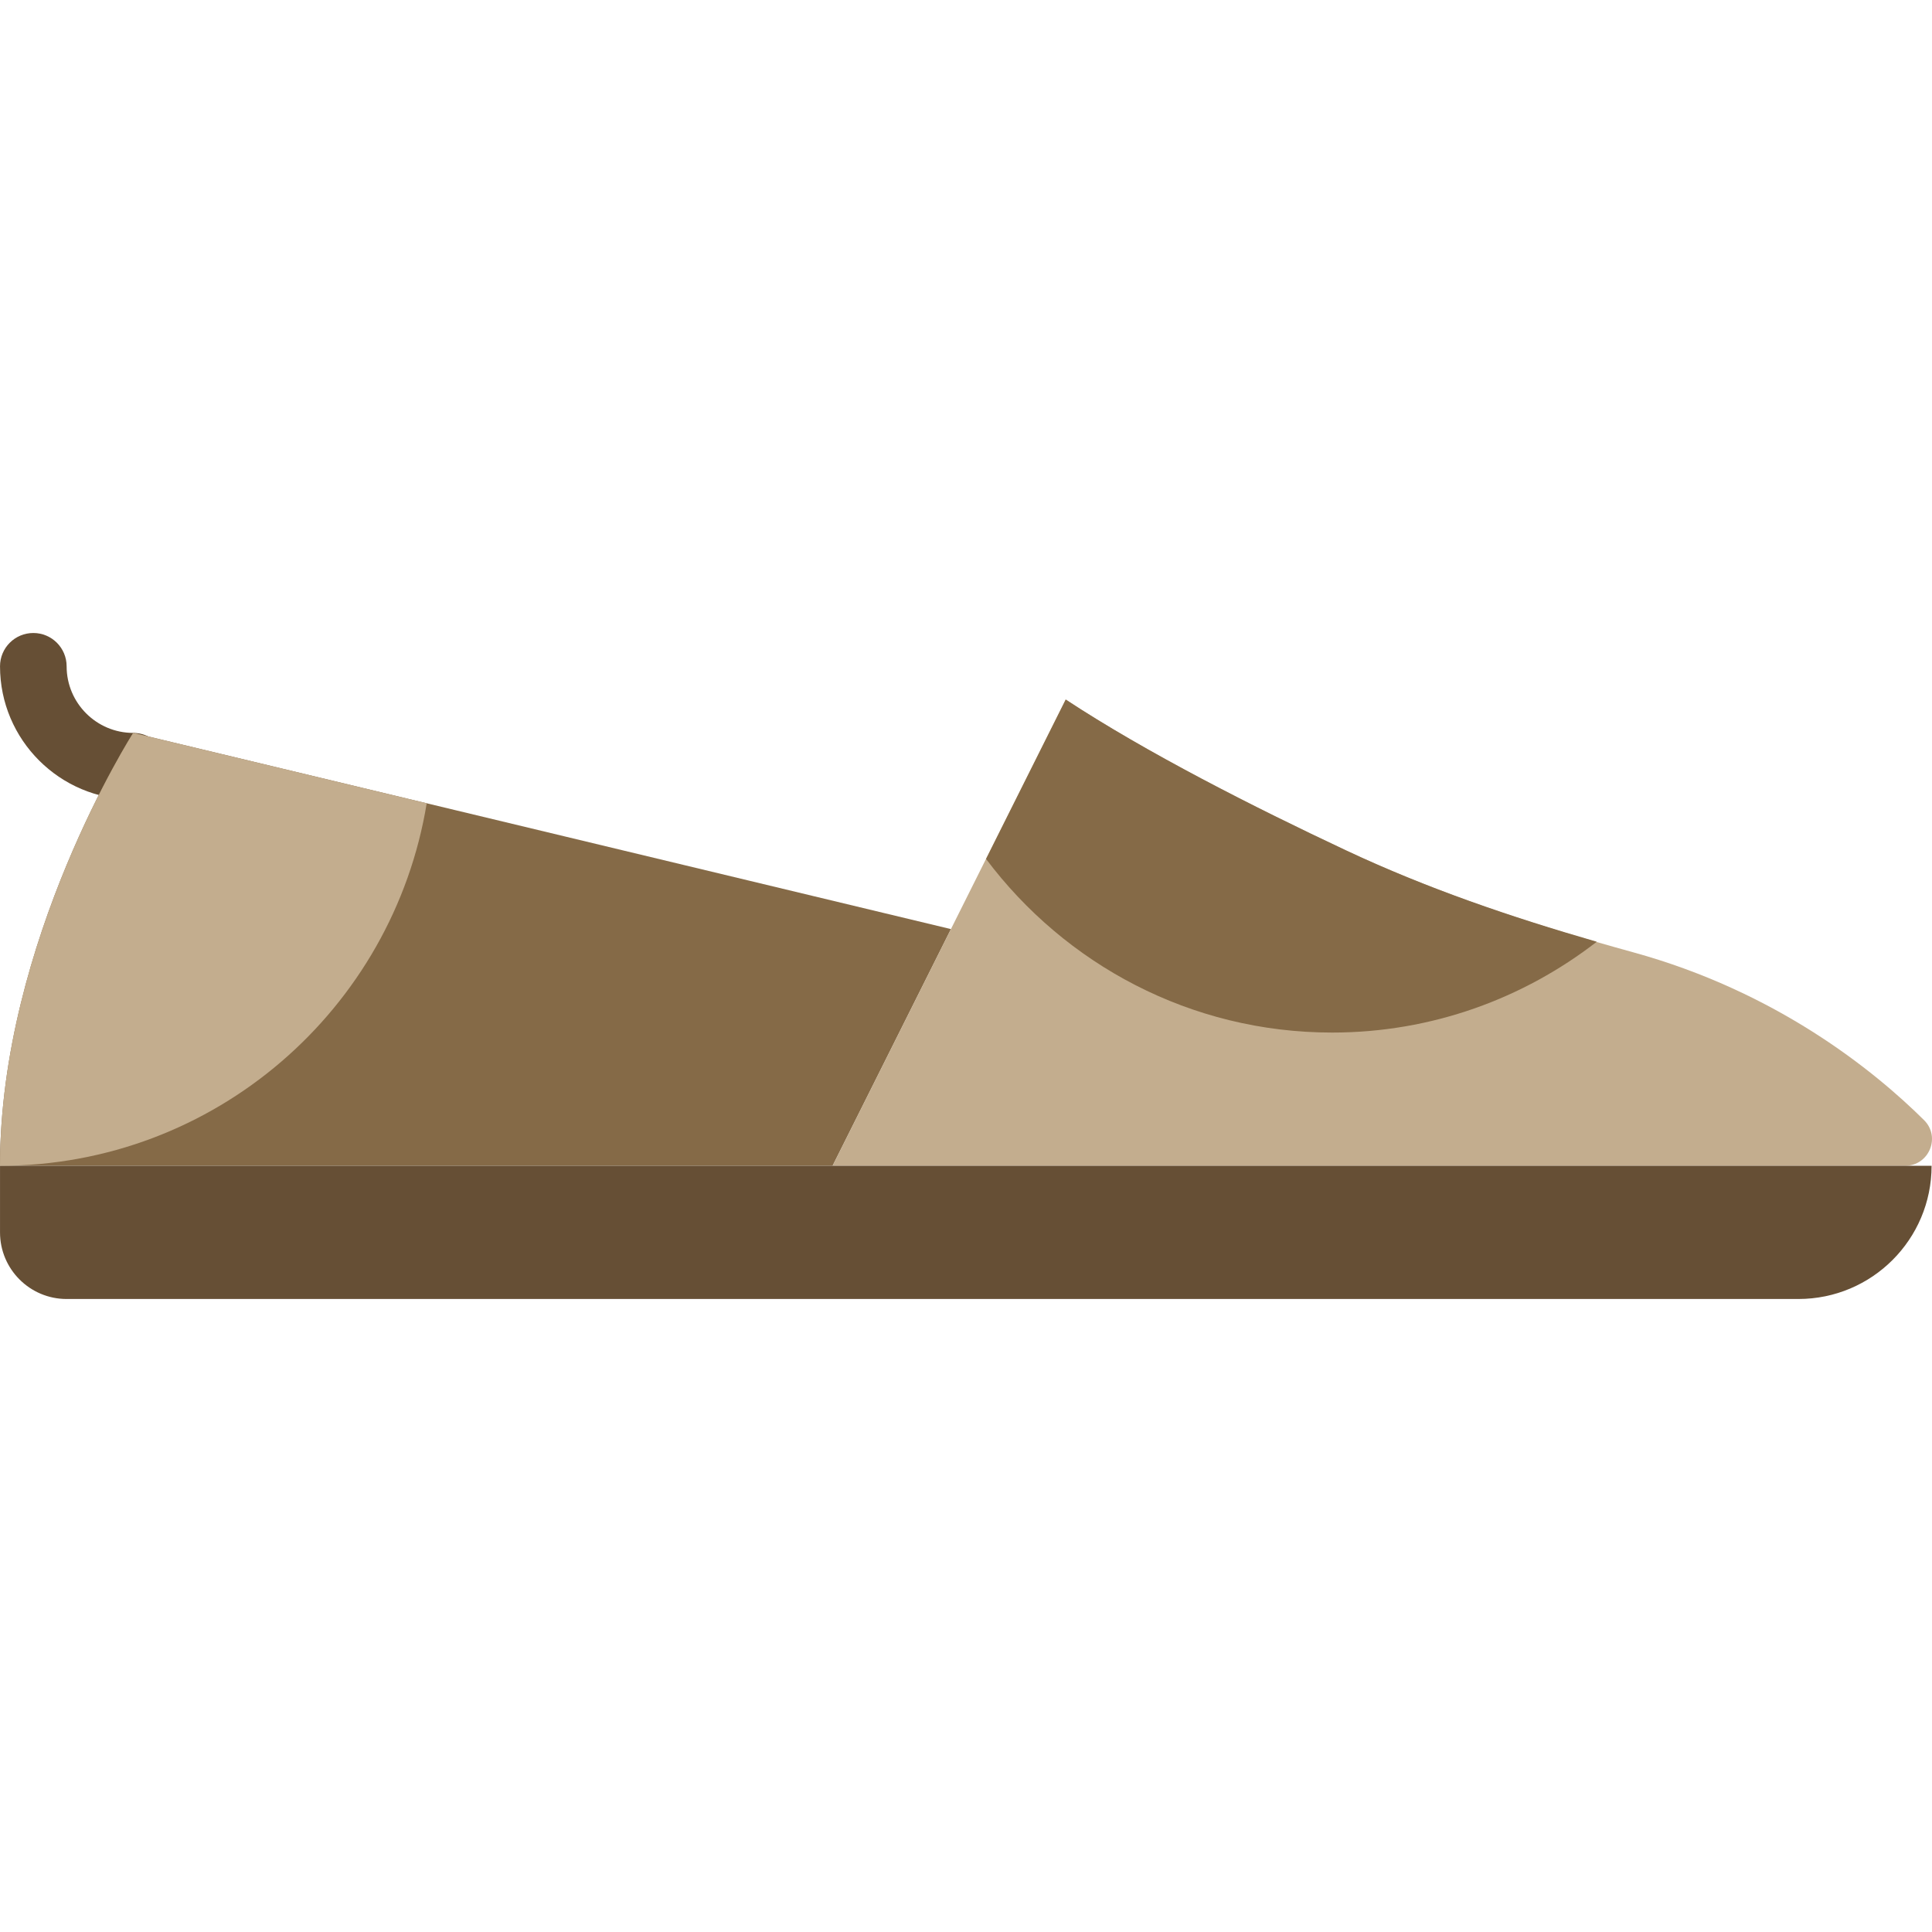
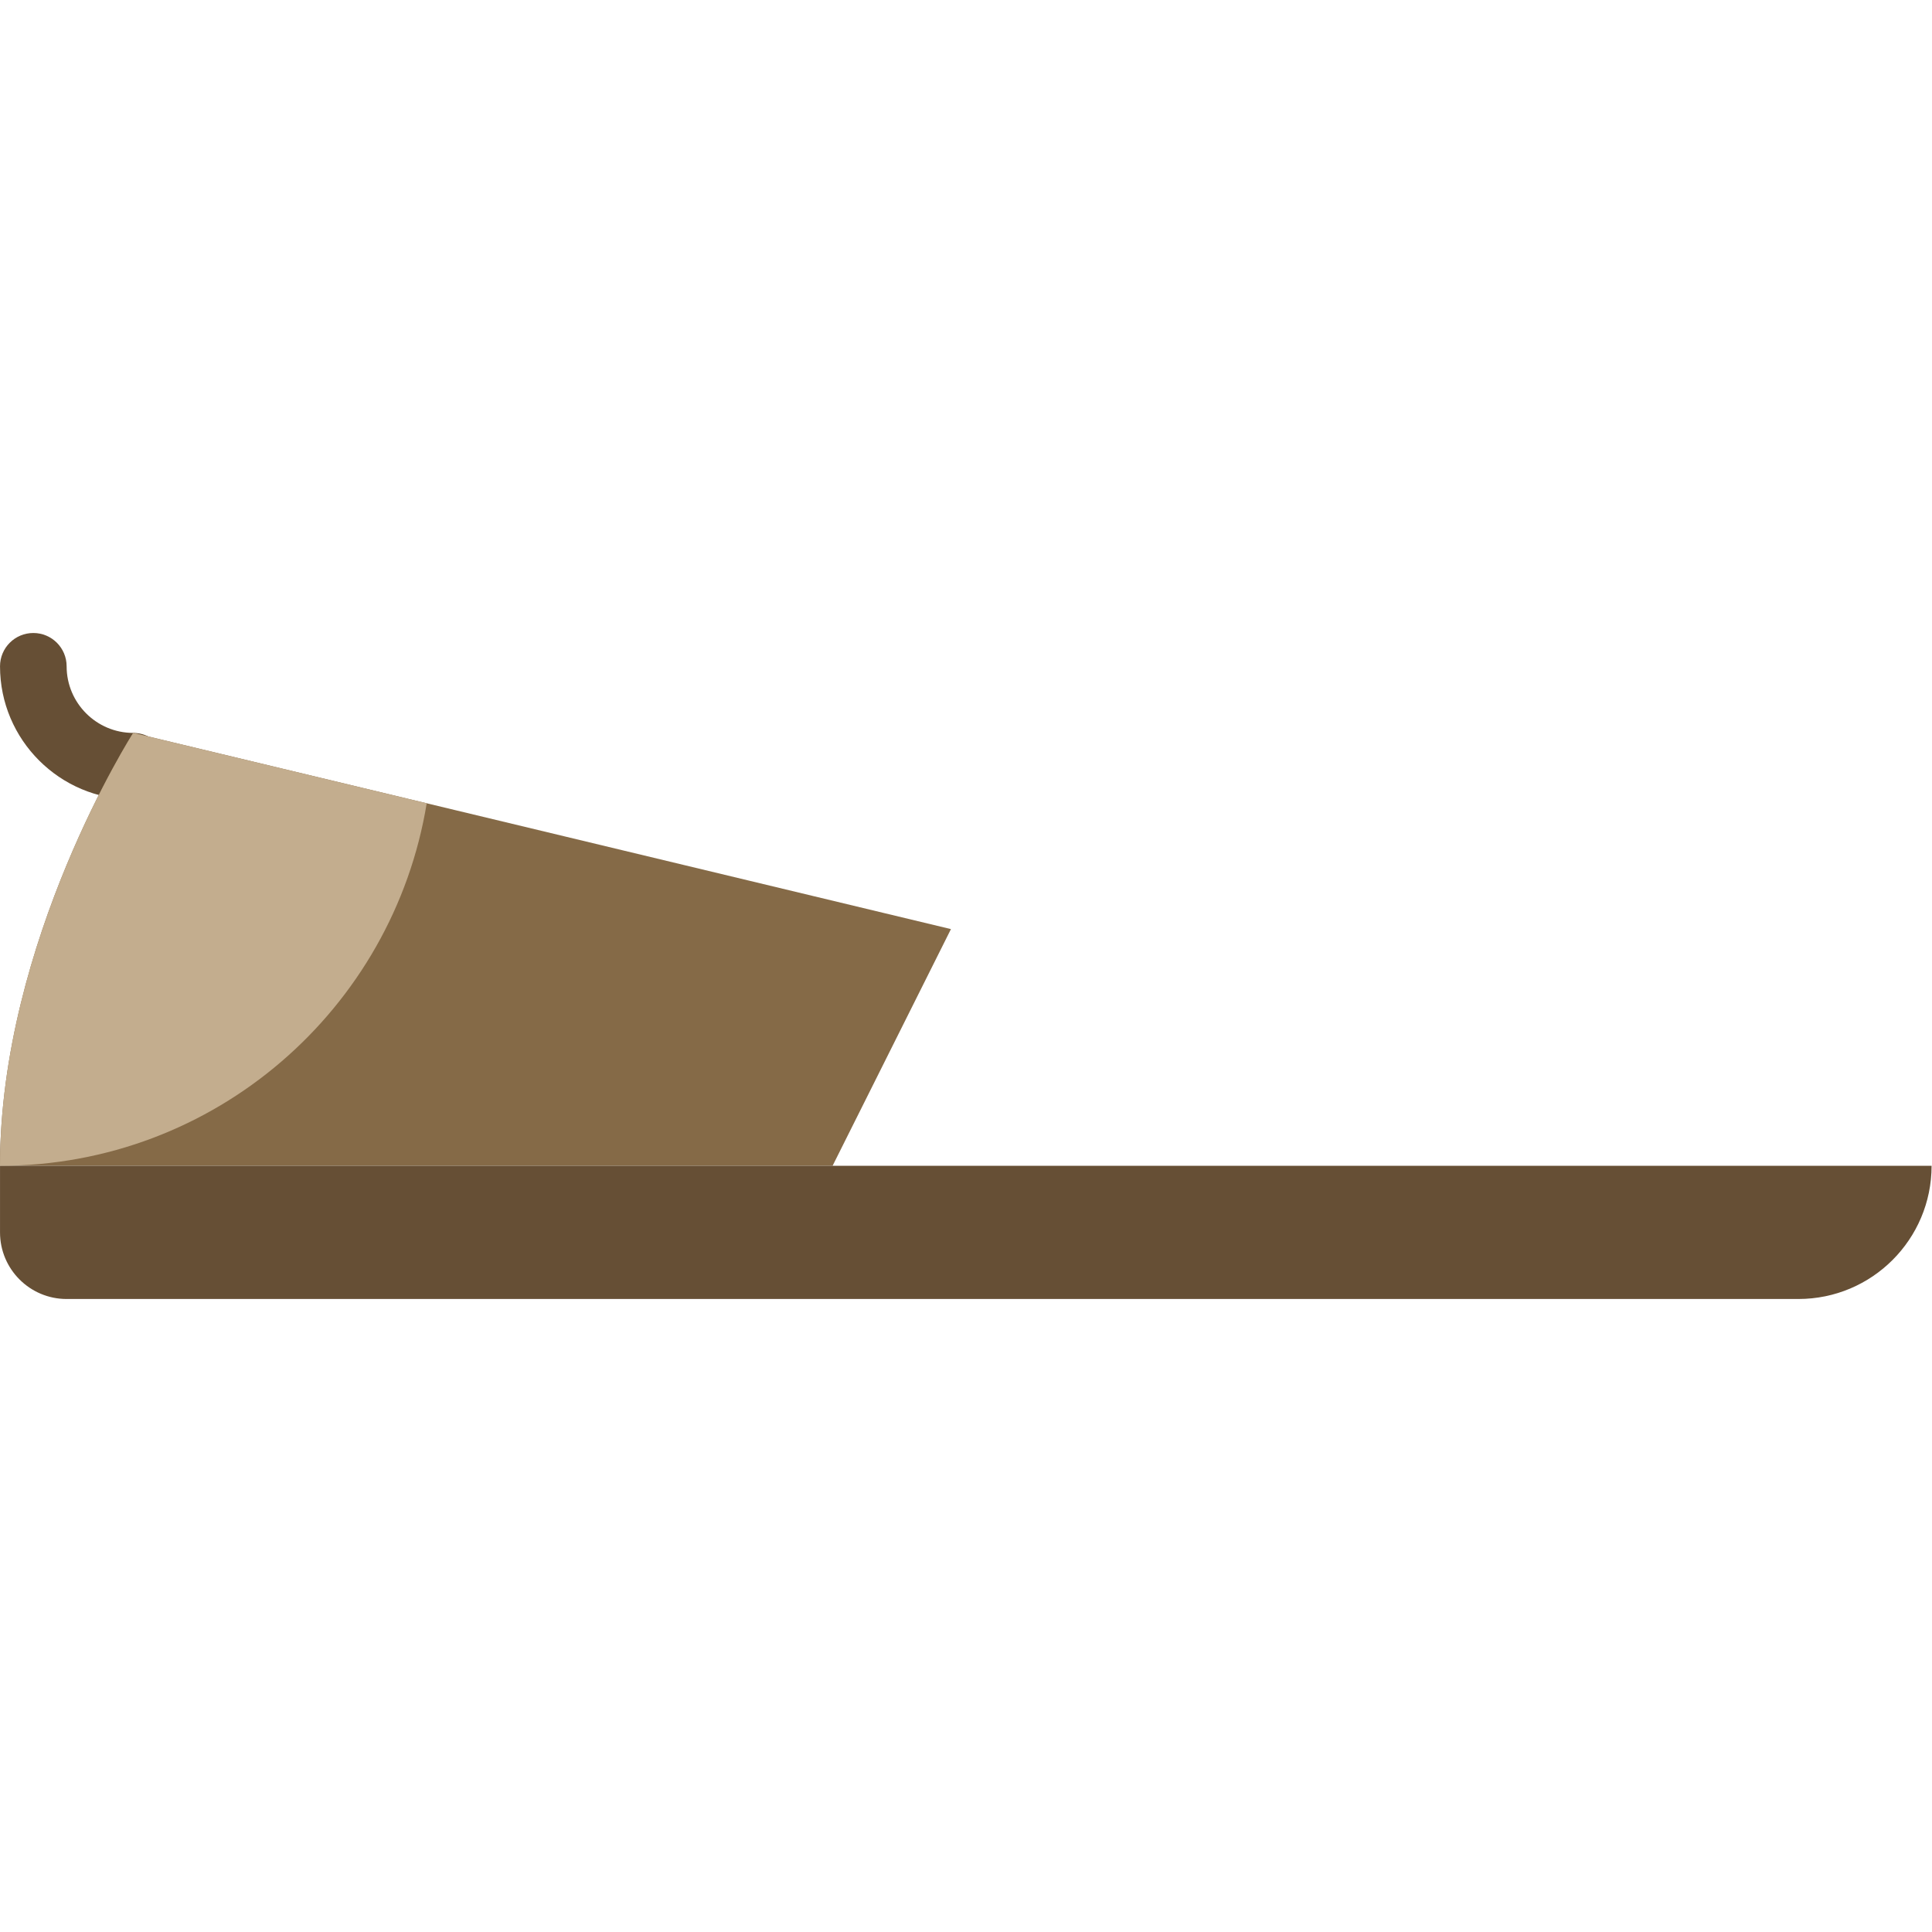
<svg xmlns="http://www.w3.org/2000/svg" height="800px" width="800px" version="1.1" id="Layer_1" viewBox="0 0 512.114 512.114" xml:space="preserve">
  <g transform="translate(-1)">
    <path style="fill:#664F35;" d="M36.315,211.927c-19.474,0-35.31-15.837-35.31-35.31c0-4.873,3.946-8.828,8.828-8.828   s8.828,3.955,8.828,8.828c0,9.737,7.918,17.655,17.655,17.655c4.882,0,8.828,3.955,8.828,8.828   C45.142,207.972,41.196,211.927,36.315,211.927" />
    <path style="fill:#856A47;" d="M1.004,309.014c0-59.586,35.31-114.759,35.31-114.759l216.753,52.021l-31.373,62.738H1.004z" />
-     <path style="fill:#C3AD8E;" d="M221.694,309.014l61.793-123.586c21.31,14.036,49.973,28.557,74.328,39.998   c24.426,11.476,50.035,19.836,76.05,26.986c37.959,10.434,63.744,31.223,77.135,44.491c4.502,4.467,1.333,12.111-5.014,12.111   H221.694z" />
    <path style="fill:#664F35;" d="M477.694,344.324H18.66c-9.746,0-17.655-7.91-17.655-17.655v-17.655h512   C513.004,328.514,497.194,344.324,477.694,344.324" />
-     <path style="fill:#856A47;" d="M262.366,227.673c20.93,27.895,54.184,46.027,91.745,46.027c26.447,0,50.741-9.039,70.144-24.073   c-22.696-6.55-45.047-14.151-66.436-24.205c-24.355-11.432-53.018-25.962-74.328-39.998L262.366,227.673z" />
    <path style="fill:#C3AD8E;" d="M114.108,212.923l-77.798-18.67c0,0-35.31,55.172-35.31,114.759   C58.017,309.011,105.174,267.398,114.108,212.923" />
  </g>
</svg>